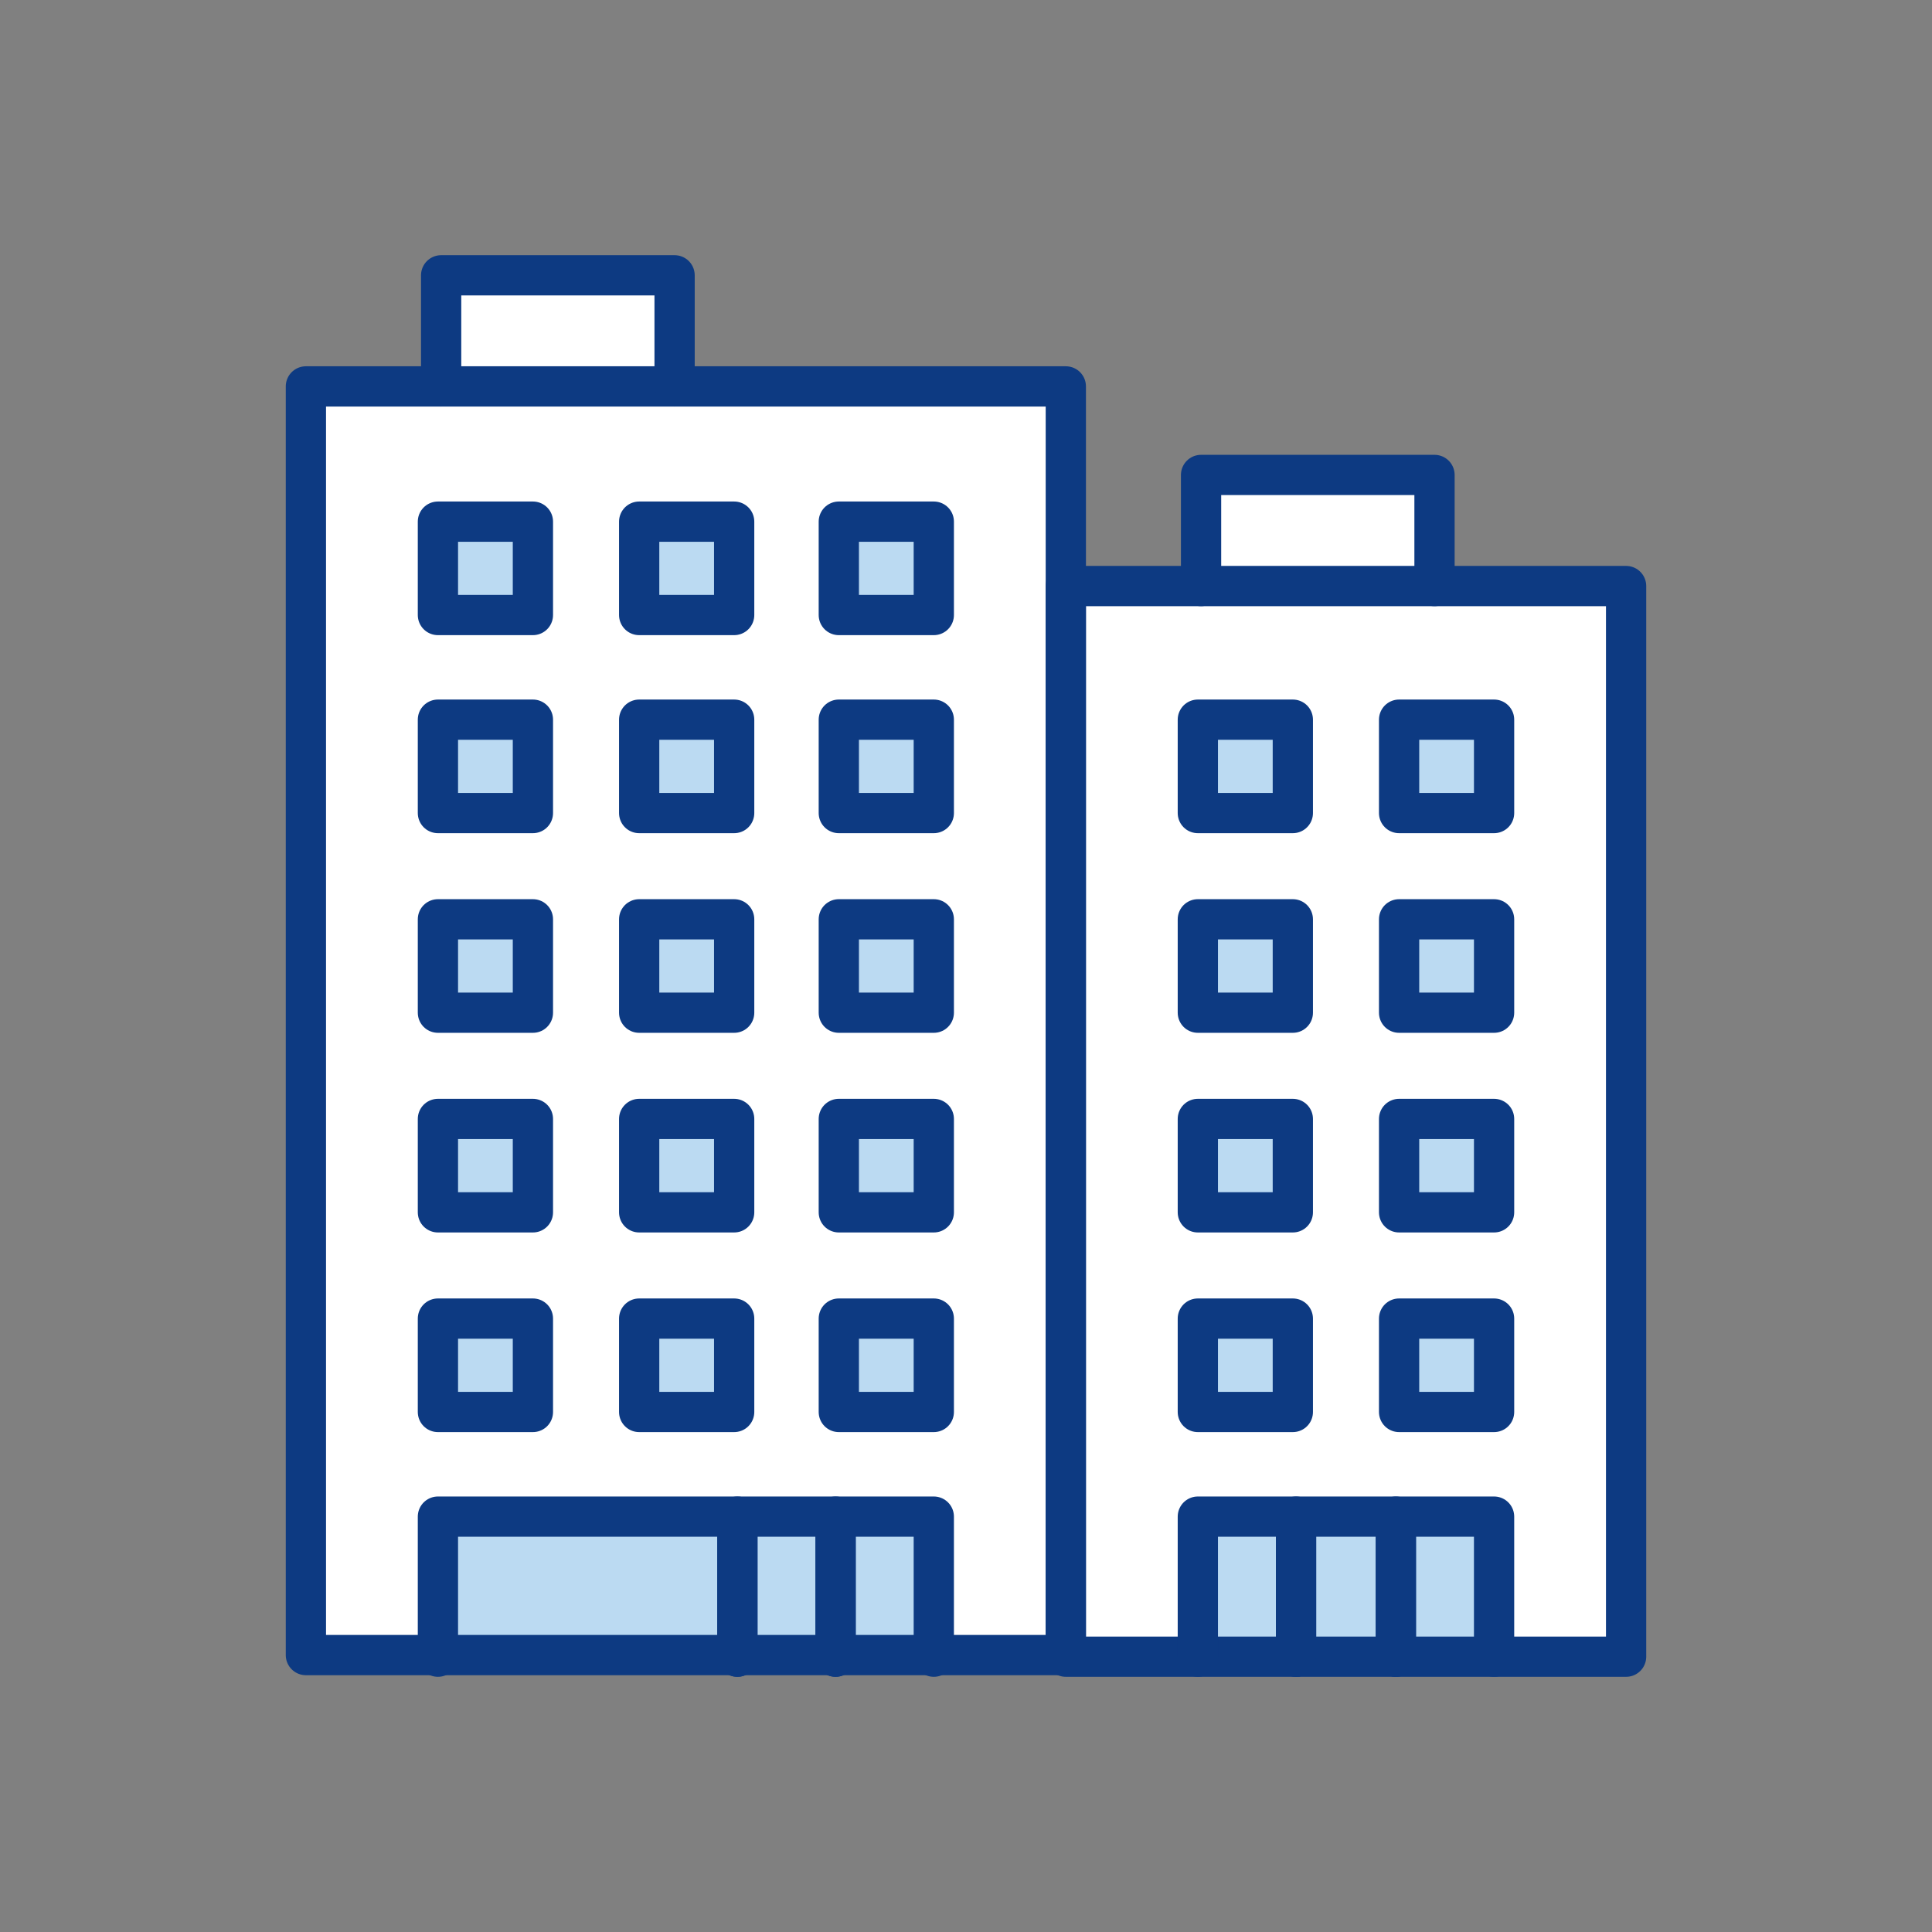
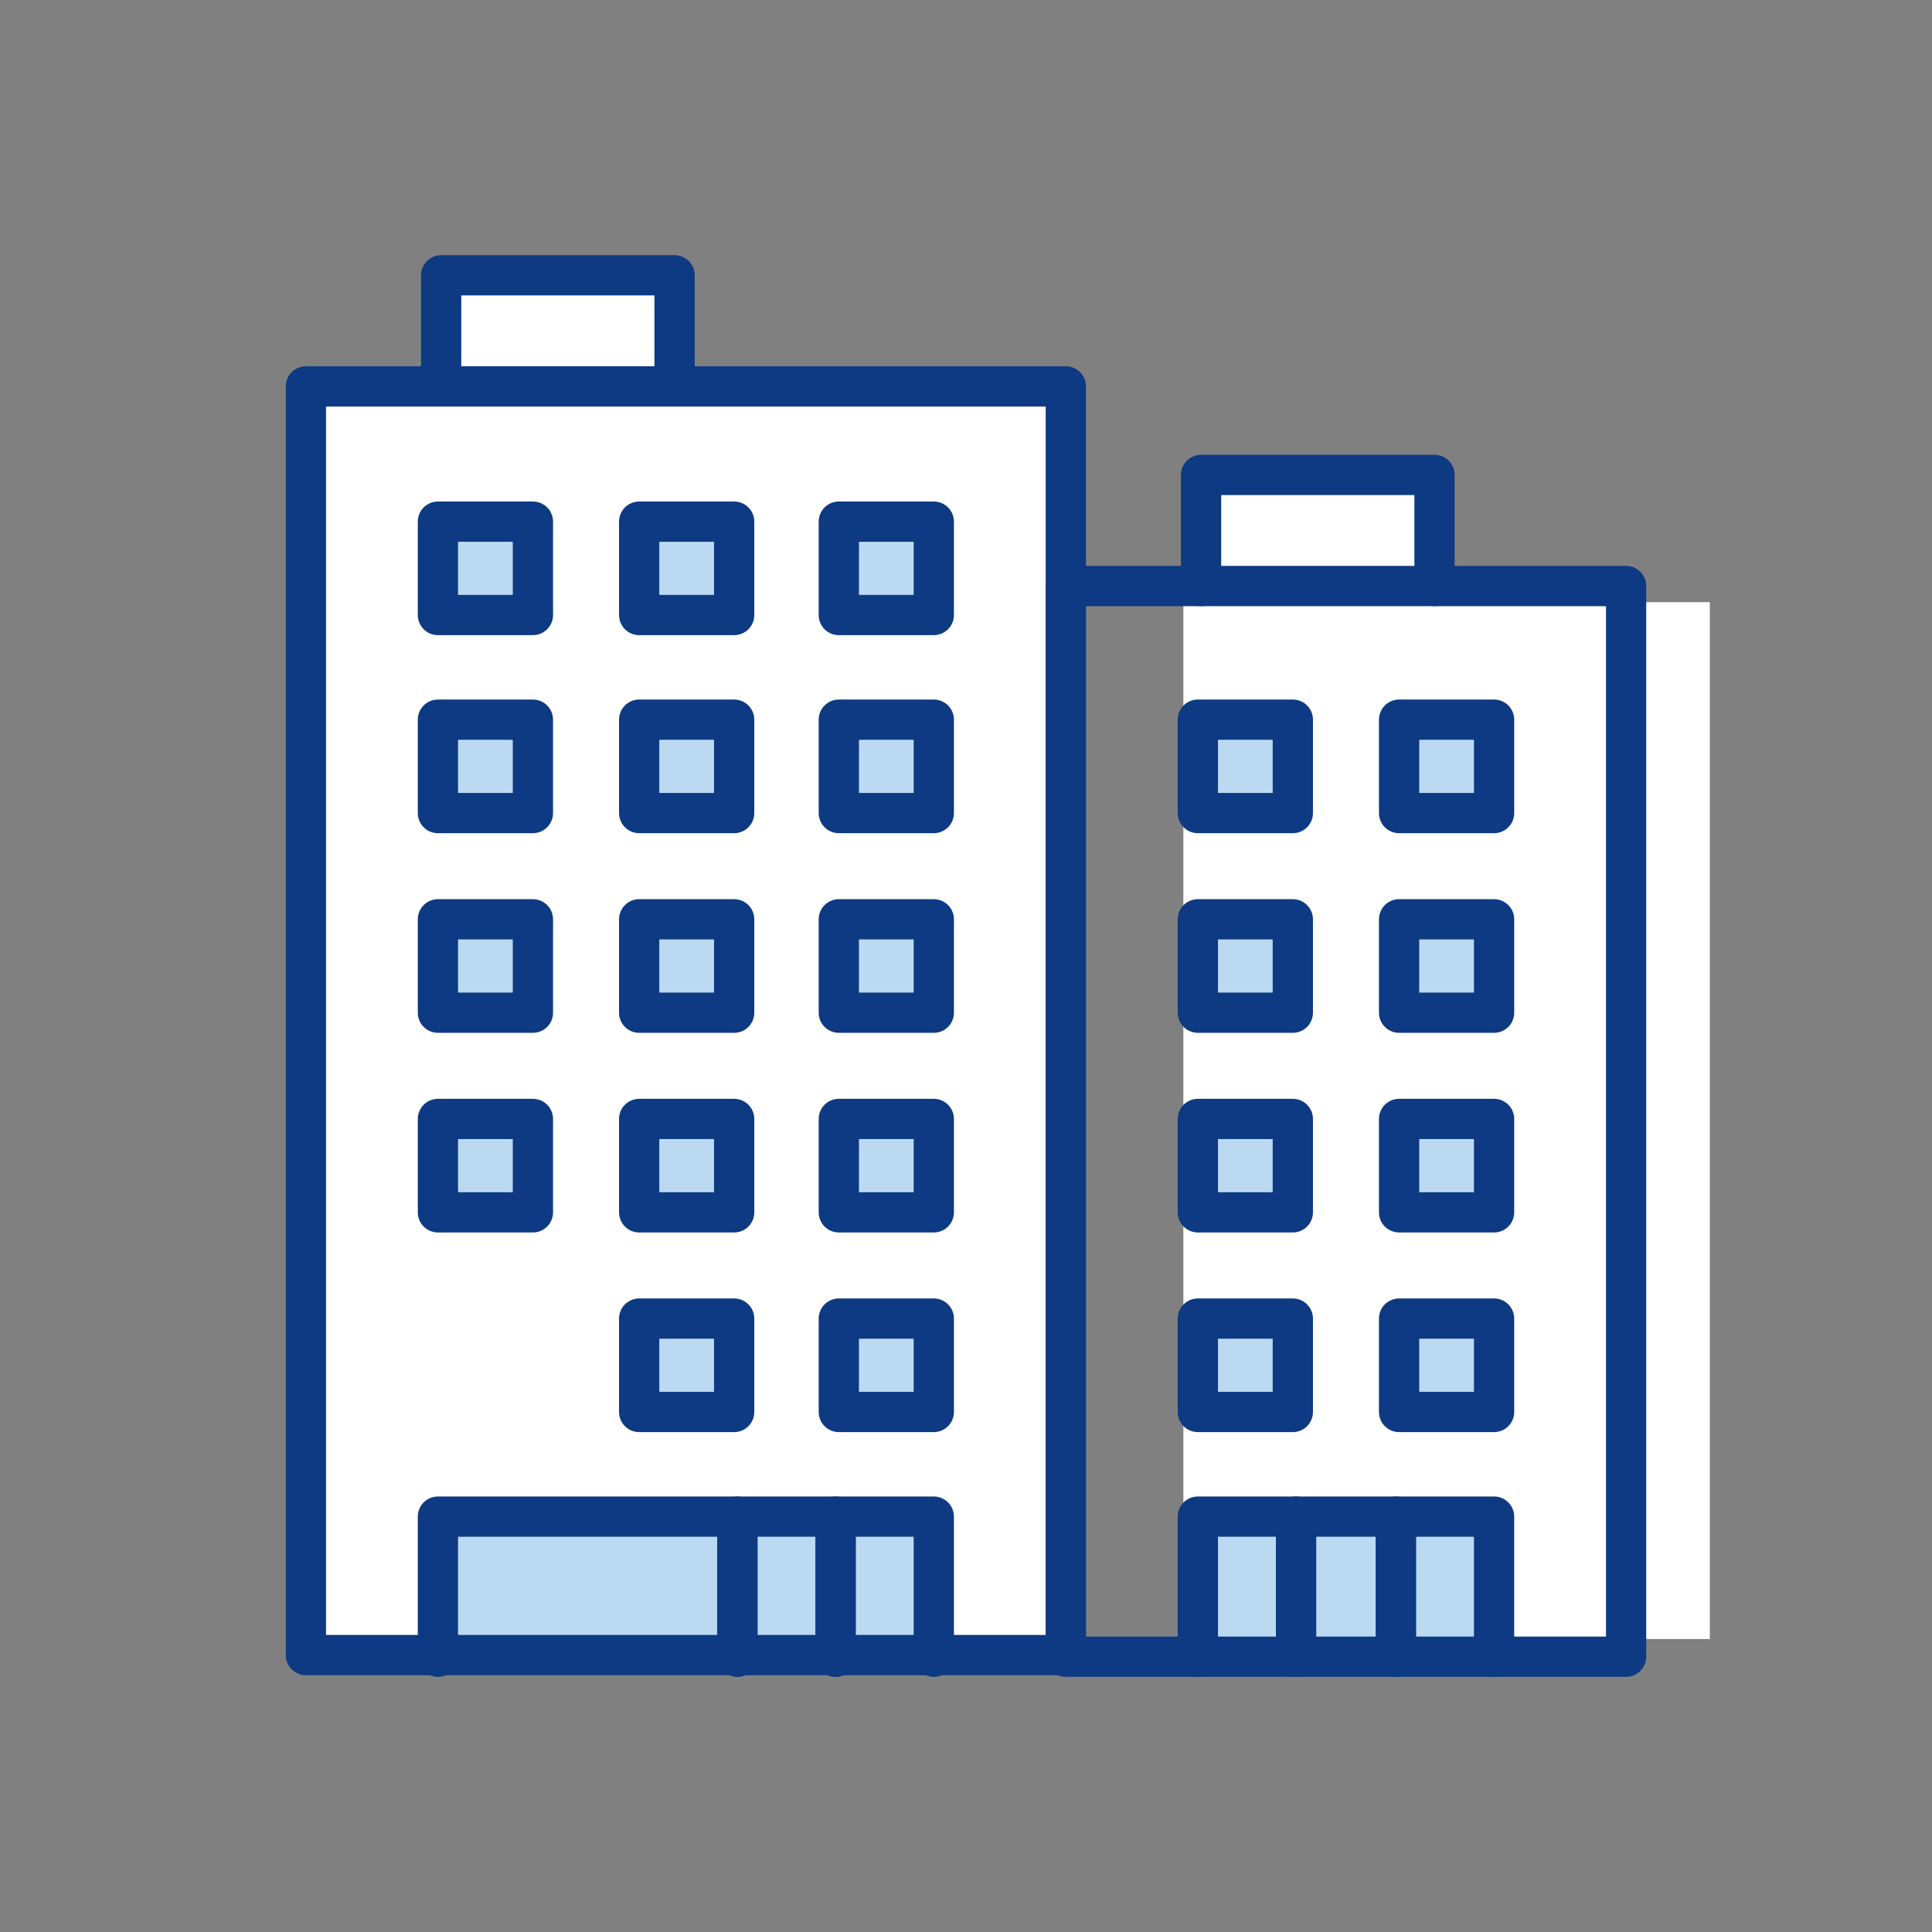
<svg xmlns="http://www.w3.org/2000/svg" id="_レイヤー_1" data-name="レイヤー_1" version="1.1" viewBox="0 0 120 120">
  <rect x="0" y="0" width="120" height="120" fill="#808080" stroke="none" />
  <defs>
    <style>
      .st0, .st1 {
        fill: #bbdaf2;
      }

      .st2 {
        fill: none;
      }

      .st2, .st1 {
        stroke: #0d3a82;
        stroke-linecap: round;
        stroke-linejoin: round;
        stroke-width: 2.5px;
      }

      .st3 {
        fill: #fff;
      }
    </style>
  </defs>
  <rect class="st3" x="75.7" y="30.5" width="12.4" height="4.8" />
  <rect class="st3" x="28.5" y="18.2" width="12.4" height="4.8" />
  <path class="st3" d="M20.1,25.1h45.1v76.8h-6.1v-7.6c0-.6-.5-1-1-1h-30.8c-.6,0-1,.5-1,1v7.6h-6.1V25.1Z" />
  <rect class="st0" x="28.3" y="95.3" width="16.5" height="6.5" />
  <rect class="st0" x="46.8" y="95.3" width="4" height="6.5" />
  <rect class="st0" x="52.9" y="95.3" width="4" height="6.5" />
  <rect class="st0" x="81.6" y="95.3" width="4" height="6.5" />
  <rect class="st0" x="87.7" y="95.3" width="4" height="6.5" />
  <rect class="st0" x="75.5" y="95.3" width="4" height="6.5" />
-   <path class="st3" d="M99.9,101.8h-6.1v-7.6c0-.6-.5-1-1-1h-18.3c-.6,0-1,.5-1,1v7.6h-6.1V37.4h32.7v64.4Z" />
+   <path class="st3" d="M99.9,101.8h-6.1v-7.6c0-.6-.5-1-1-1h-18.3c-.6,0-1,.5-1,1v7.6V37.4h32.7v64.4Z" />
  <g>
    <rect class="st2" x="19" y="24" width="47.2" height="78.8" />
    <g>
      <rect class="st3" x="52.1" y="69.5" width="5.9" height="5.8" />
      <rect class="st0" x="52.1" y="69.5" width="5.9" height="5.8" />
      <rect class="st2" x="52.1" y="69.5" width="5.9" height="5.8" />
    </g>
    <g>
      <rect class="st0" x="52.1" y="57.1" width="5.9" height="5.8" />
      <rect class="st0" x="52.1" y="57.1" width="5.9" height="5.8" />
      <rect class="st2" x="52.1" y="57.1" width="5.9" height="5.8" />
    </g>
    <g>
      <rect class="st3" x="52.1" y="44.7" width="5.9" height="5.8" />
      <rect class="st0" x="52.1" y="44.7" width="5.9" height="5.8" />
      <rect class="st2" x="52.1" y="44.7" width="5.9" height="5.8" />
    </g>
    <g>
-       <rect class="st0" x="52.1" y="32.4" width="5.9" height="5.8" />
      <rect class="st0" x="52.1" y="32.4" width="5.9" height="5.8" />
      <rect class="st2" x="52.1" y="32.4" width="5.9" height="5.8" />
    </g>
    <rect class="st1" x="52.1" y="81.9" width="5.9" height="5.8" />
    <g>
      <rect class="st3" x="39.7" y="69.5" width="5.9" height="5.8" />
      <rect class="st0" x="39.7" y="69.5" width="5.9" height="5.8" />
      <rect class="st2" x="39.7" y="69.5" width="5.9" height="5.8" />
    </g>
    <g>
      <rect class="st0" x="39.7" y="57.1" width="5.9" height="5.8" />
      <rect class="st0" x="39.7" y="57.1" width="5.9" height="5.8" />
      <rect class="st2" x="39.7" y="57.1" width="5.9" height="5.8" />
    </g>
    <g>
      <rect class="st0" x="39.7" y="44.7" width="5.9" height="5.8" />
      <rect class="st0" x="39.7" y="44.7" width="5.9" height="5.8" />
      <rect class="st2" x="39.7" y="44.7" width="5.9" height="5.8" />
    </g>
    <g>
      <rect class="st3" x="39.7" y="32.4" width="5.9" height="5.8" />
      <rect class="st0" x="39.7" y="32.4" width="5.9" height="5.8" />
      <rect class="st2" x="39.7" y="32.4" width="5.9" height="5.8" />
    </g>
    <rect class="st1" x="39.7" y="81.9" width="5.9" height="5.8" />
    <g>
      <rect class="st3" x="27.2" y="69.5" width="5.9" height="5.8" />
      <rect class="st0" x="27.2" y="69.5" width="5.9" height="5.8" />
      <rect class="st2" x="27.2" y="69.5" width="5.9" height="5.8" />
    </g>
    <g>
      <rect class="st3" x="27.2" y="57.1" width="5.9" height="5.8" />
      <rect class="st0" x="27.2" y="57.1" width="5.9" height="5.8" />
      <rect class="st2" x="27.2" y="57.1" width="5.9" height="5.8" />
    </g>
    <g>
      <rect class="st3" x="27.2" y="44.7" width="5.9" height="5.8" />
      <rect class="st0" x="27.2" y="44.7" width="5.9" height="5.8" />
      <rect class="st2" x="27.2" y="44.7" width="5.9" height="5.8" />
    </g>
    <g>
      <rect class="st3" x="27.2" y="32.4" width="5.9" height="5.8" />
      <rect class="st0" x="27.2" y="32.4" width="5.9" height="5.8" />
      <rect class="st2" x="27.2" y="32.4" width="5.9" height="5.8" />
    </g>
-     <rect class="st1" x="27.2" y="81.9" width="5.9" height="5.8" />
    <polyline class="st2" points="27.2 102.9 27.2 94.2 45.8 94.2 45.8 102.9" />
    <polyline class="st2" points="27.4 24 27.4 17.1 41.9 17.1 41.9 24" />
    <rect class="st2" x="66.2" y="36.4" width="34.8" height="66.5" />
    <g>
      <rect class="st3" x="86.9" y="69.5" width="5.9" height="5.8" />
      <rect class="st1" x="86.9" y="69.5" width="5.9" height="5.8" />
    </g>
    <g>
      <rect class="st3" x="86.9" y="57.1" width="5.9" height="5.8" />
      <rect class="st0" x="86.9" y="57.1" width="5.9" height="5.8" />
      <rect class="st2" x="86.9" y="57.1" width="5.9" height="5.8" />
    </g>
    <g>
      <rect class="st3" x="86.9" y="44.7" width="5.9" height="5.8" />
      <rect class="st0" x="86.9" y="44.7" width="5.9" height="5.8" />
      <rect class="st2" x="86.9" y="44.7" width="5.9" height="5.8" />
    </g>
    <g>
      <rect class="st0" x="86.9" y="81.9" width="5.9" height="5.8" />
      <rect class="st0" x="86.9" y="81.9" width="5.9" height="5.8" />
      <rect class="st2" x="86.9" y="81.9" width="5.9" height="5.8" />
    </g>
    <g>
      <rect class="st0" x="74.4" y="69.5" width="5.9" height="5.8" />
      <rect class="st0" x="74.4" y="69.5" width="5.9" height="5.8" />
      <rect class="st2" x="74.4" y="69.5" width="5.9" height="5.8" />
    </g>
    <g>
      <rect class="st3" x="74.4" y="57.1" width="5.9" height="5.8" />
      <rect class="st0" x="74.4" y="57.1" width="5.9" height="5.8" />
      <rect class="st2" x="74.4" y="57.1" width="5.9" height="5.8" />
    </g>
    <g>
      <rect class="st3" x="74.4" y="44.7" width="5.9" height="5.8" />
      <rect class="st0" x="74.4" y="44.7" width="5.9" height="5.8" />
      <rect class="st2" x="74.4" y="44.7" width="5.9" height="5.8" />
    </g>
    <g>
      <rect class="st3" x="74.4" y="81.9" width="5.9" height="5.8" />
      <rect class="st1" x="74.4" y="81.9" width="5.9" height="5.8" />
    </g>
    <polyline class="st2" points="86.7 102.9 86.7 94.2 92.8 94.2 92.8 102.9" />
    <polyline class="st2" points="80.5 102.9 80.5 94.2 86.7 94.2 86.7 102.9" />
    <polyline class="st2" points="51.9 102.9 51.9 94.2 58 94.2 58 102.9" />
    <polyline class="st2" points="45.8 102.9 45.8 94.2 51.9 94.2 51.9 102.9" />
    <polyline class="st2" points="74.4 102.9 74.4 94.2 80.5 94.2 80.5 102.9" />
    <polyline class="st2" points="74.6 36.4 74.6 29.5 89.1 29.5 89.1 36.4" />
  </g>
</svg>